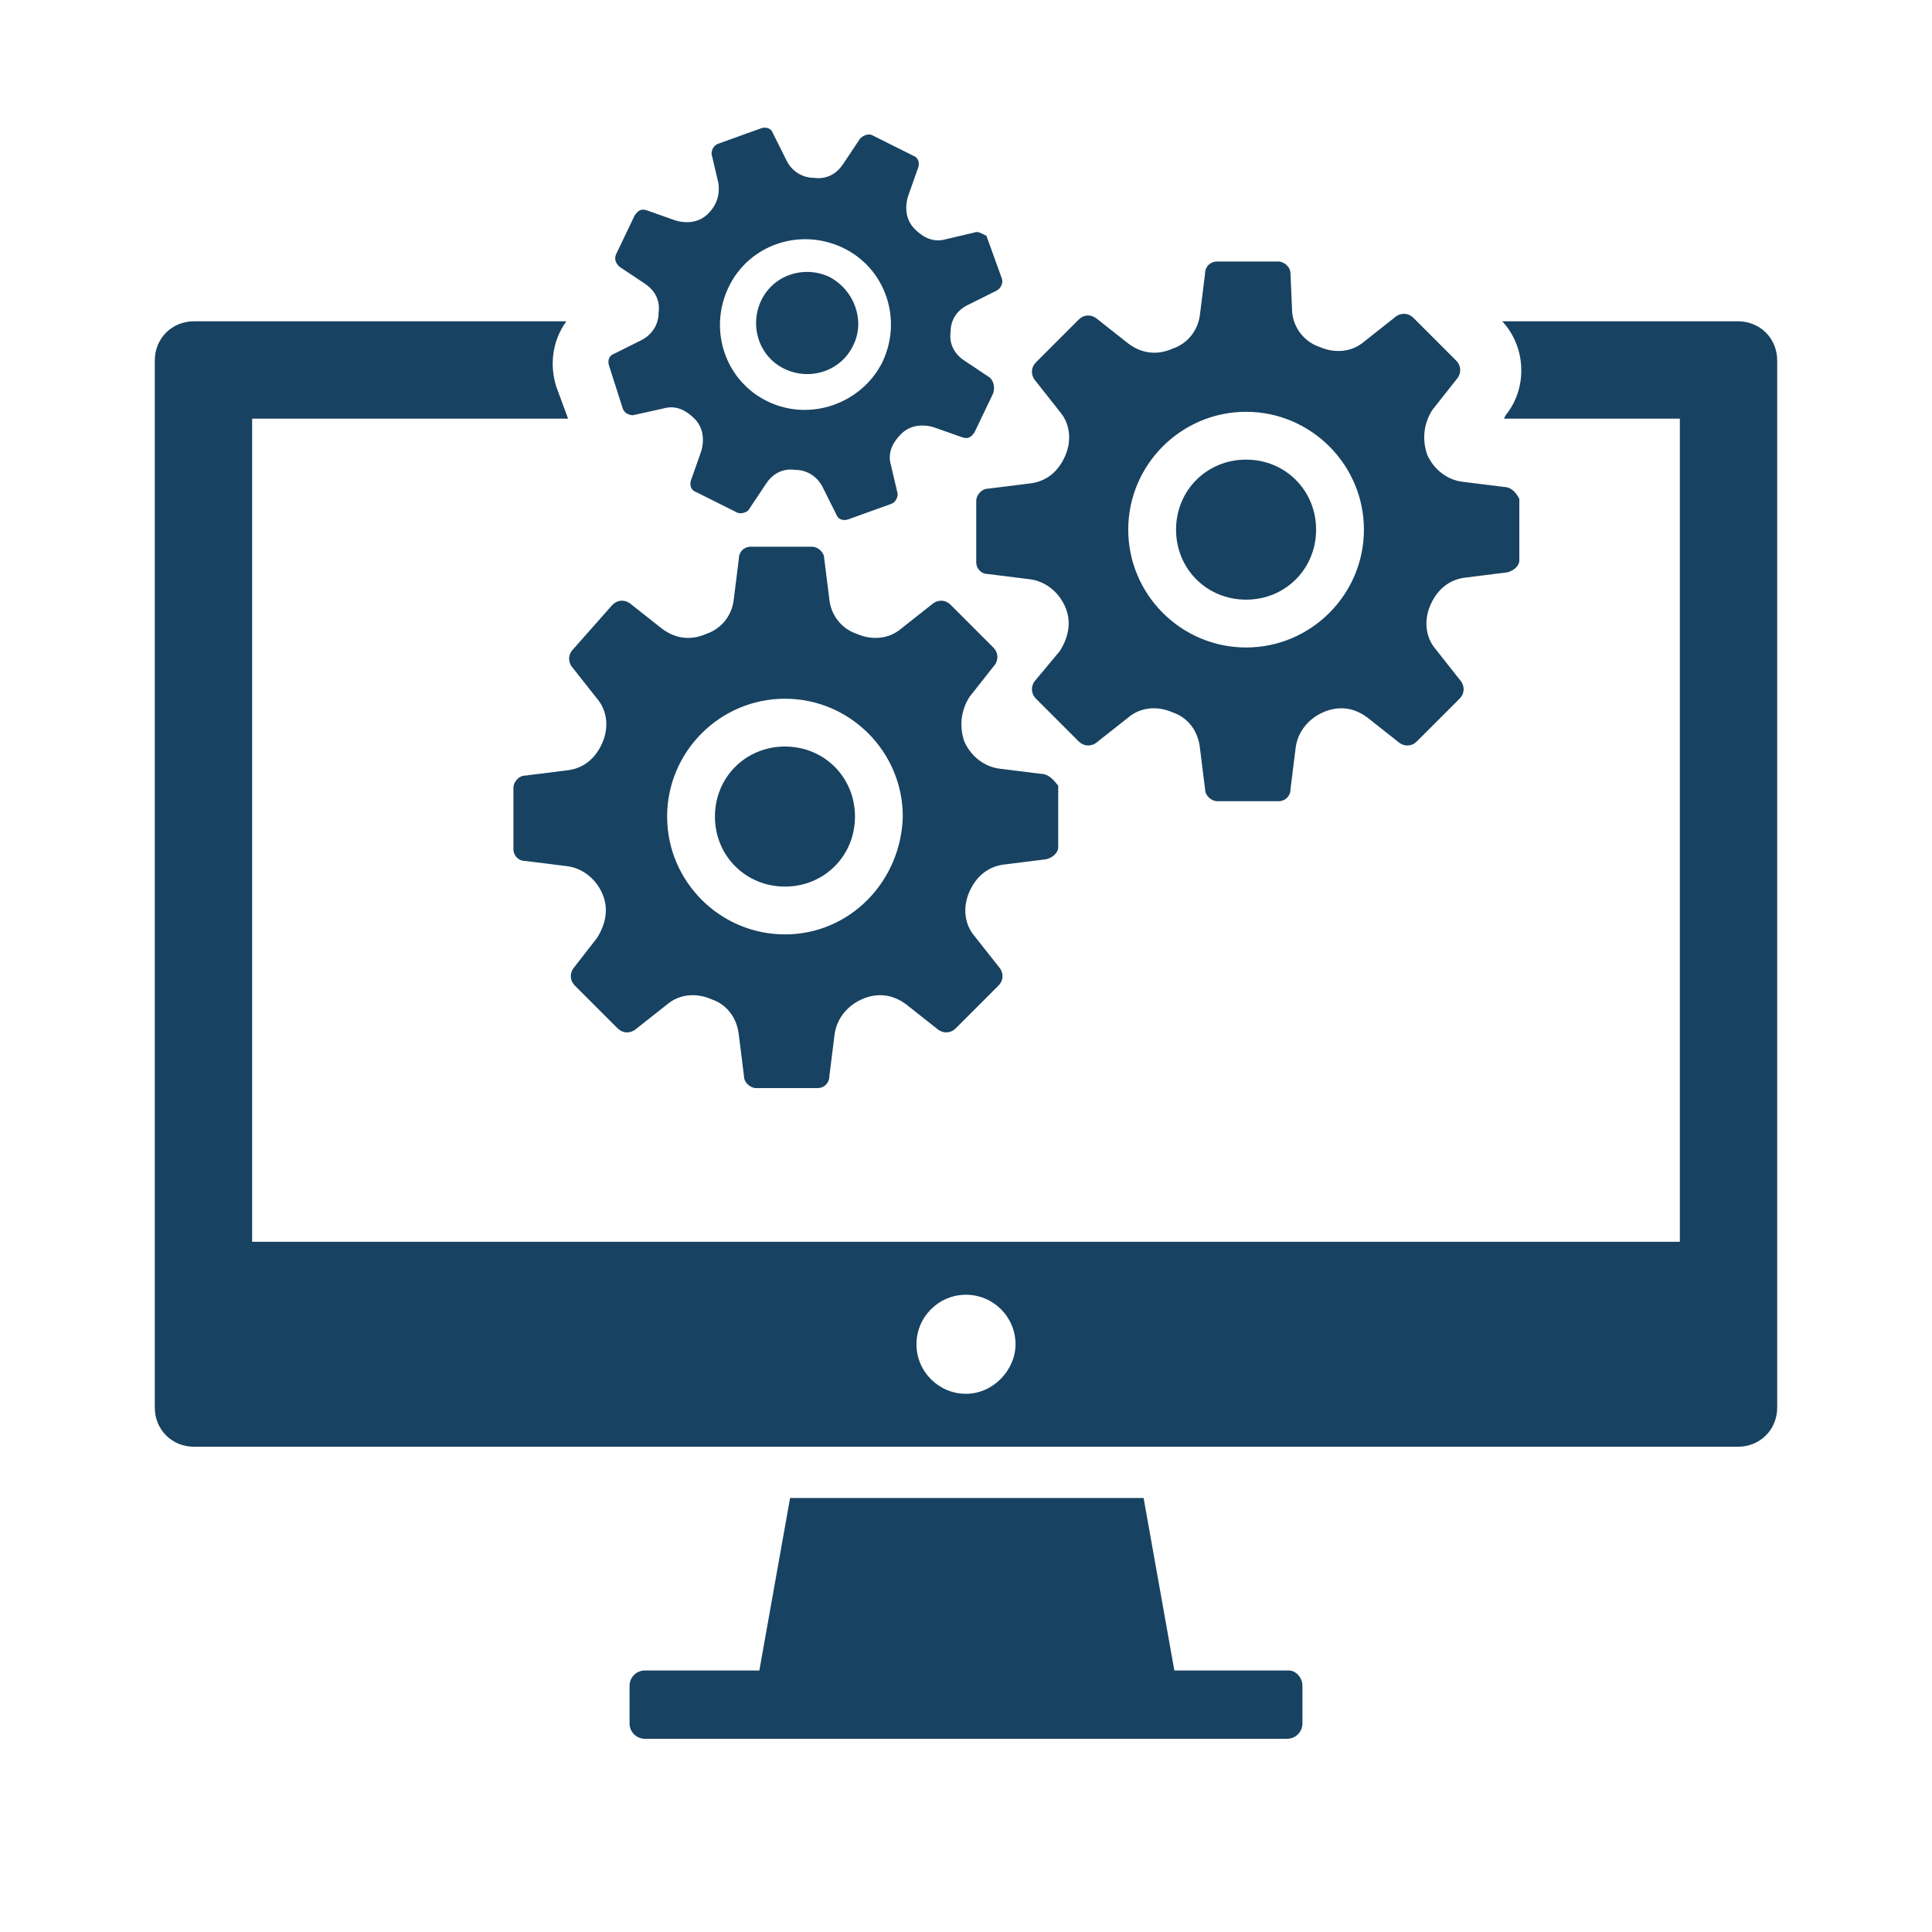
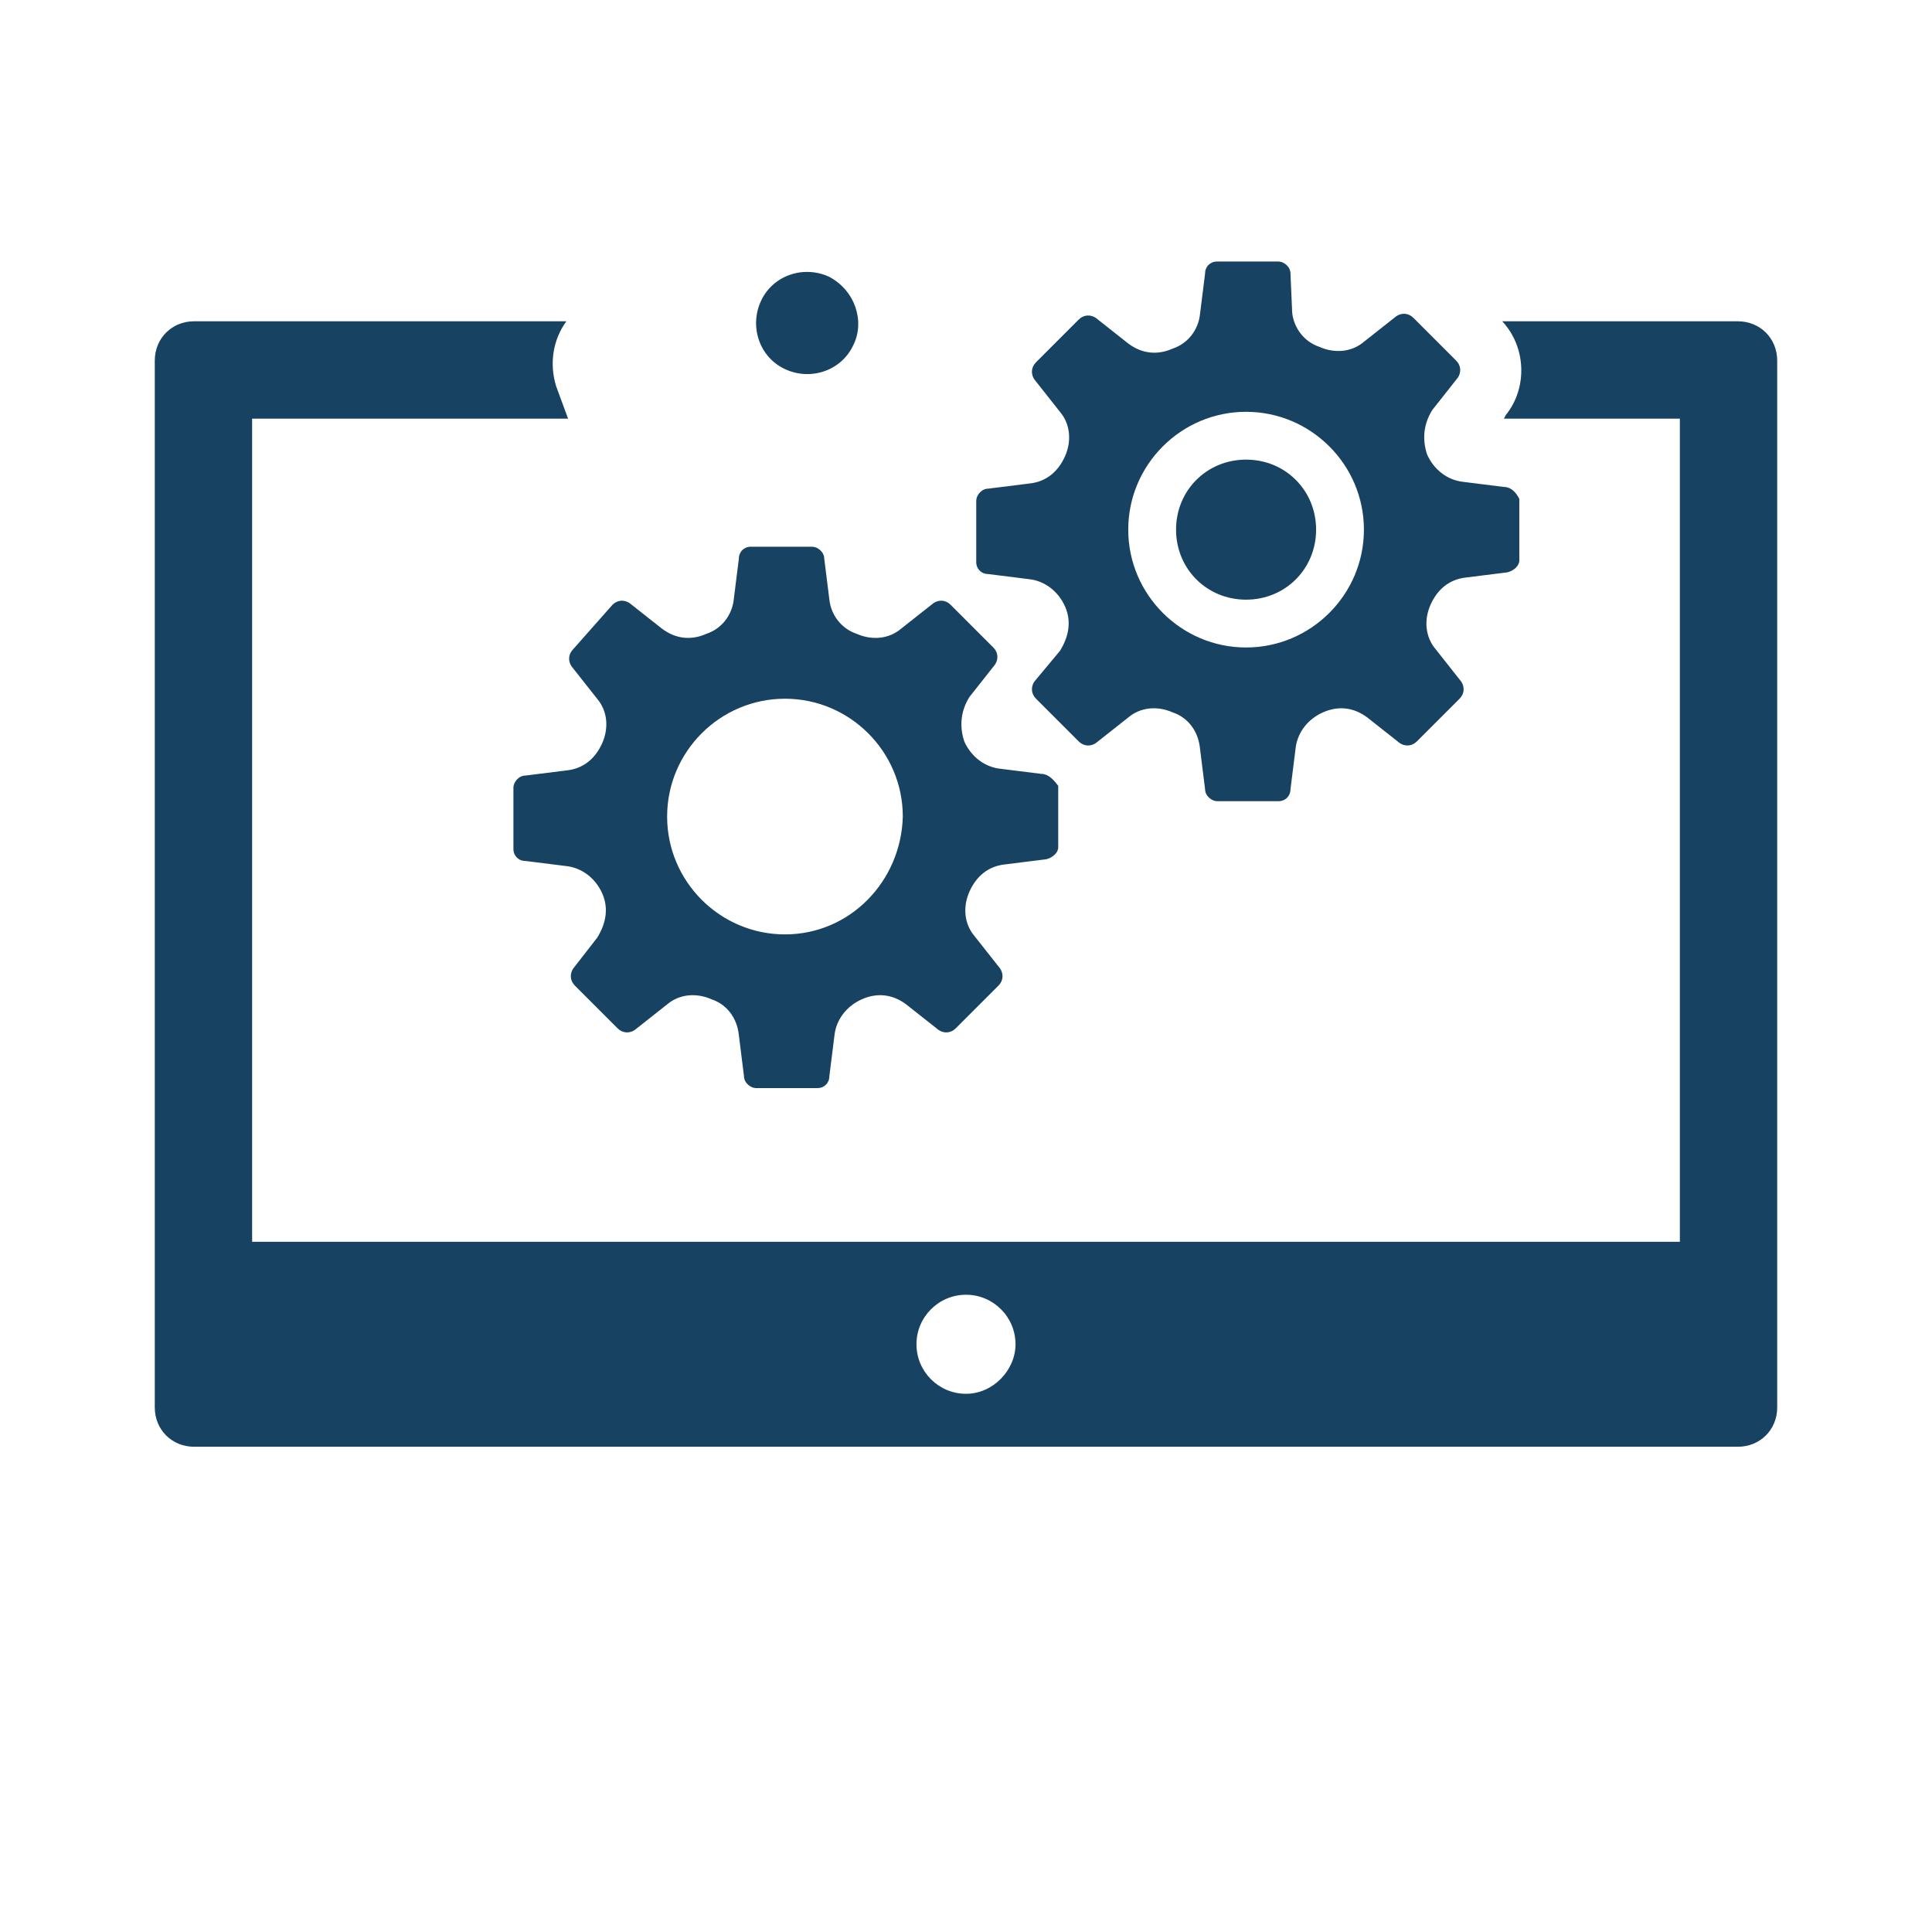
<svg xmlns="http://www.w3.org/2000/svg" width="1080" zoomAndPan="magnify" viewBox="0 0 810 810" height="1080" preserveAspectRatio="xMidYMid meet" version="1.0">
  <defs>
    <clipPath id="a4f7d41db9">
      <path d="M 263 628 L 547 628 L 547 728.828 L 263 728.828 Z M 263 628 " clip-rule="nonzero" />
    </clipPath>
    <clipPath id="2bb2070791">
      <path d="M 255 53.078 L 421 53.078 L 421 219 L 255 219 Z M 255 53.078 " clip-rule="nonzero" />
    </clipPath>
  </defs>
  <path fill="#184261" d="M 728.633 134.703 L 629.824 134.703 C 639.848 145.441 640.566 162.625 631.258 174.082 L 630.539 175.516 L 704.289 175.516 L 704.289 520.633 L 105.707 520.633 L 105.707 175.516 L 238.168 175.516 L 233.156 161.91 C 230.293 152.602 231.723 142.578 237.449 134.703 L 81.359 134.703 C 72.051 134.703 64.895 141.863 64.895 151.172 L 64.895 590.086 C 64.895 599.395 72.051 606.555 81.359 606.555 L 728.633 606.555 C 737.941 606.555 745.102 599.395 745.102 590.086 L 745.102 151.172 C 745.102 141.863 737.941 134.703 728.633 134.703 Z M 404.996 584.355 C 393.543 584.355 384.234 575.047 384.234 563.594 C 384.234 552.137 393.543 542.828 404.996 542.828 C 416.453 542.828 425.762 552.137 425.762 563.594 C 425.762 574.332 416.453 584.355 404.996 584.355 Z M 404.996 584.355 " fill-opacity="1" fill-rule="nonzero" />
  <g clip-path="url(#a4f7d41db9)">
-     <path fill="#184261" d="M 546.051 706.793 L 546.051 722.547 C 546.051 726.125 543.188 728.992 539.609 728.992 L 270.387 728.992 C 266.809 728.992 263.945 726.125 263.945 722.547 L 263.945 706.793 C 263.945 703.215 266.809 700.352 270.387 700.352 L 318.359 700.352 L 331.25 628.035 L 479.461 628.035 L 492.352 700.352 L 540.324 700.352 C 543.188 700.352 546.051 703.215 546.051 706.793 Z M 546.051 706.793 " fill-opacity="1" fill-rule="nonzero" />
-   </g>
+     </g>
  <path fill="#184261" d="M 630.539 204.156 L 613.355 202.008 C 606.914 201.289 601.184 196.996 598.32 190.551 C 596.172 184.105 596.887 177.664 600.469 171.934 L 611.207 158.332 C 612.641 156.184 612.641 153.316 610.492 151.172 L 592.594 133.27 C 590.445 131.121 587.582 131.121 585.434 132.555 L 571.828 143.293 C 566.816 147.59 559.656 148.305 553.211 145.441 C 546.77 143.293 542.473 137.566 541.754 131.121 L 541.039 114.652 C 541.039 111.789 538.176 109.641 536.027 109.641 L 510.25 109.641 C 507.387 109.641 505.238 111.789 505.238 114.652 L 503.09 131.84 C 502.375 138.281 498.078 144.012 491.637 146.156 C 485.191 149.023 478.746 148.305 473.02 144.012 L 459.414 133.27 C 457.266 131.84 454.402 131.84 452.254 133.984 L 434.355 151.887 C 432.207 154.035 432.207 156.898 433.637 159.047 L 444.379 172.652 C 448.676 177.664 449.391 184.824 446.527 191.266 C 443.664 197.711 438.648 202.008 431.488 202.723 L 414.305 204.871 C 411.441 204.871 409.293 207.734 409.293 209.883 L 409.293 235.66 C 409.293 238.523 411.441 240.672 414.305 240.672 L 431.488 242.82 C 437.934 243.535 443.664 247.832 446.527 254.277 C 449.391 260.719 447.957 267.164 444.379 272.891 L 433.637 285.781 C 432.207 287.93 432.207 290.793 434.355 292.941 L 452.254 310.84 C 454.402 312.988 457.266 312.988 459.414 311.555 L 473.02 300.816 C 478.031 296.52 485.191 295.805 491.637 298.668 C 498.078 300.816 502.375 306.543 503.09 313.703 L 505.238 330.891 C 505.238 333.754 508.102 335.902 510.25 335.902 L 536.027 335.902 C 538.891 335.902 541.039 333.754 541.039 330.891 L 543.188 313.703 C 543.902 307.262 548.199 301.531 554.645 298.668 C 561.09 295.805 567.531 296.52 573.262 300.816 L 586.863 311.555 C 589.012 312.988 591.875 312.988 594.023 310.84 L 611.926 292.941 C 614.074 290.793 614.074 287.93 612.641 285.781 L 601.902 272.176 C 597.605 267.164 596.887 260.004 599.754 253.559 C 602.617 247.117 607.629 242.82 614.789 242.105 L 631.973 239.957 C 634.836 239.238 636.984 237.09 636.984 234.945 L 636.984 209.168 C 635.555 206.305 633.406 204.156 630.539 204.156 Z M 522.422 271.461 C 495.215 271.461 473.02 249.262 473.02 222.055 C 473.02 194.848 495.215 172.652 522.422 172.652 C 549.633 172.652 571.828 194.848 571.828 222.055 C 571.828 249.262 549.633 271.461 522.422 271.461 Z M 522.422 271.461 " fill-opacity="1" fill-rule="nonzero" />
  <path fill="#184261" d="M 522.422 192.699 C 505.957 192.699 493.066 205.586 493.066 222.055 C 493.066 238.523 505.957 251.41 522.422 251.41 C 538.891 251.41 551.781 238.523 551.781 222.055 C 551.781 205.586 538.891 192.699 522.422 192.699 Z M 522.422 192.699 " fill-opacity="1" fill-rule="nonzero" />
  <path fill="#184261" d="M 436.504 324.445 L 419.316 322.297 C 412.875 321.582 407.145 317.285 404.281 310.84 C 402.133 304.395 402.848 297.953 406.43 292.223 L 417.168 278.621 C 418.602 276.473 418.602 273.609 416.453 271.461 L 398.555 253.559 C 396.406 251.41 393.543 251.41 391.395 252.844 L 377.789 263.582 C 372.777 267.879 365.617 268.598 359.172 265.73 C 352.73 263.582 348.434 257.855 347.719 251.41 L 345.57 234.227 C 345.57 231.363 342.703 229.215 340.559 229.215 L 314.781 229.215 C 311.918 229.215 309.77 231.363 309.77 234.227 L 307.621 251.41 C 306.902 257.855 302.609 263.582 296.164 265.73 C 289.719 268.598 283.277 267.879 277.547 263.582 L 263.945 252.844 C 261.797 251.41 258.93 251.41 256.785 253.559 L 240.316 272.176 C 238.168 274.324 238.168 277.188 239.598 279.336 L 250.34 292.941 C 254.637 297.953 255.352 305.113 252.488 311.555 C 249.625 318 244.609 322.297 237.449 323.012 L 220.266 325.16 C 217.402 325.16 215.254 328.023 215.254 330.172 L 215.254 355.949 C 215.254 358.812 217.402 360.961 220.266 360.961 L 237.449 363.109 C 243.895 363.824 249.625 368.121 252.488 374.566 C 255.352 381.008 253.918 387.453 250.34 393.184 L 240.316 406.07 C 238.883 408.219 238.883 411.082 241.031 413.23 L 258.93 431.129 C 261.078 433.277 263.945 433.277 266.09 431.848 L 279.695 421.105 C 284.707 416.809 291.867 416.094 298.312 418.957 C 304.758 421.105 309.051 426.836 309.77 433.996 L 311.918 451.18 C 311.918 454.043 314.781 456.191 316.93 456.191 L 342.703 456.191 C 345.57 456.191 347.715 454.043 347.715 451.18 L 349.863 433.996 C 350.582 427.551 354.875 421.82 361.32 418.957 C 367.766 416.094 374.211 416.809 379.938 421.105 L 393.543 431.848 C 395.688 433.277 398.555 433.277 400.703 431.129 L 418.602 413.23 C 420.75 411.082 420.75 408.219 419.316 406.07 L 408.578 392.465 C 404.281 387.453 403.566 380.293 406.43 373.848 C 409.293 367.406 414.305 363.109 421.465 362.395 L 438.648 360.246 C 441.516 359.531 443.664 357.383 443.664 355.234 L 443.664 329.457 C 441.516 326.594 439.367 324.445 436.504 324.445 Z M 329.102 391.75 C 301.891 391.75 279.695 369.555 279.695 342.344 C 279.695 315.137 301.891 292.941 329.102 292.941 C 356.309 292.941 378.504 315.137 378.504 342.344 C 377.789 369.555 356.309 391.75 329.102 391.75 Z M 329.102 391.75 " fill-opacity="1" fill-rule="nonzero" />
-   <path fill="#184261" d="M 329.102 312.988 C 312.633 312.988 299.742 325.875 299.742 342.344 C 299.742 358.812 312.633 371.703 329.102 371.703 C 345.57 371.703 358.457 358.812 358.457 342.344 C 358.457 325.875 345.57 312.988 329.102 312.988 Z M 329.102 312.988 " fill-opacity="1" fill-rule="nonzero" />
  <g clip-path="url(#2bb2070791)">
-     <path fill="#184261" d="M 415.023 158.332 L 404.281 151.172 C 399.984 148.305 397.836 144.012 398.555 138.996 C 398.555 133.984 401.418 129.691 406.43 127.543 L 417.887 121.812 C 419.316 121.098 420.75 118.949 420.035 116.801 L 413.59 98.902 C 412.156 98.184 410.008 96.754 408.578 97.469 L 396.406 100.332 C 391.395 101.766 387.098 99.617 383.516 96.039 C 379.938 92.457 379.223 87.445 380.652 82.434 L 384.949 70.262 C 385.664 68.113 384.949 65.965 382.801 65.25 L 365.617 56.656 C 364.184 55.941 362.035 56.656 360.605 58.09 L 353.445 68.828 C 350.582 73.125 346.285 75.273 341.273 74.559 C 336.262 74.559 331.965 71.691 329.816 67.398 L 324.09 55.941 C 323.371 53.793 321.223 53.078 319.078 53.793 L 301.176 60.238 C 299.027 60.953 298.312 63.102 298.312 64.531 L 301.176 76.707 C 301.891 81.719 300.461 86.012 296.879 89.594 C 293.301 93.172 288.289 93.891 283.277 92.457 L 271.105 88.16 C 268.957 87.445 267.523 88.16 266.09 90.309 L 258.215 106.777 C 257.5 108.926 258.215 110.359 259.648 111.789 L 270.387 118.949 C 274.684 121.812 276.832 126.109 276.117 131.121 C 276.117 136.133 273.25 140.43 268.957 142.578 L 257.5 148.305 C 255.352 149.023 254.637 151.172 255.352 153.316 L 261.078 171.219 C 261.797 173.367 263.945 174.082 265.375 174.082 L 278.266 171.219 C 283.277 169.785 287.57 171.934 291.152 175.516 C 294.73 179.094 295.449 184.105 294.016 189.117 L 289.719 201.289 C 289.004 203.438 289.719 205.586 291.867 206.305 L 309.051 214.895 C 310.484 215.609 313.348 214.895 314.062 213.465 L 321.223 202.723 C 324.09 198.426 328.383 196.277 333.398 196.996 C 338.41 196.996 342.703 199.859 344.852 204.156 L 350.582 215.609 C 351.297 217.758 353.445 218.477 355.594 217.758 L 373.492 211.316 C 375.641 210.598 376.355 208.449 376.355 207.02 L 373.492 194.848 C 372.062 189.836 374.211 185.539 377.789 181.957 C 381.371 178.379 386.383 177.664 391.395 179.094 L 403.566 183.391 C 405.715 184.105 407.145 183.391 408.578 181.242 L 416.453 164.773 C 417.168 161.91 416.453 159.762 415.023 158.332 Z M 321.941 168.355 C 304.039 159.762 296.879 138.281 305.473 120.383 C 314.062 102.48 335.543 95.32 353.445 103.914 C 371.344 112.504 378.504 133.984 369.914 151.887 C 361.32 169.07 339.84 176.945 321.941 168.355 Z M 321.941 168.355 " fill-opacity="1" fill-rule="nonzero" />
-   </g>
+     </g>
  <path fill="#184261" d="M 347.715 116.086 C 336.977 111.074 324.09 115.371 319.078 126.109 C 314.062 136.852 318.359 149.738 329.102 154.75 C 339.84 159.762 352.73 155.465 357.742 144.727 C 362.754 134.703 358.457 121.812 347.715 116.086 Z M 347.715 116.086 " fill-opacity="1" fill-rule="nonzero" />
</svg>